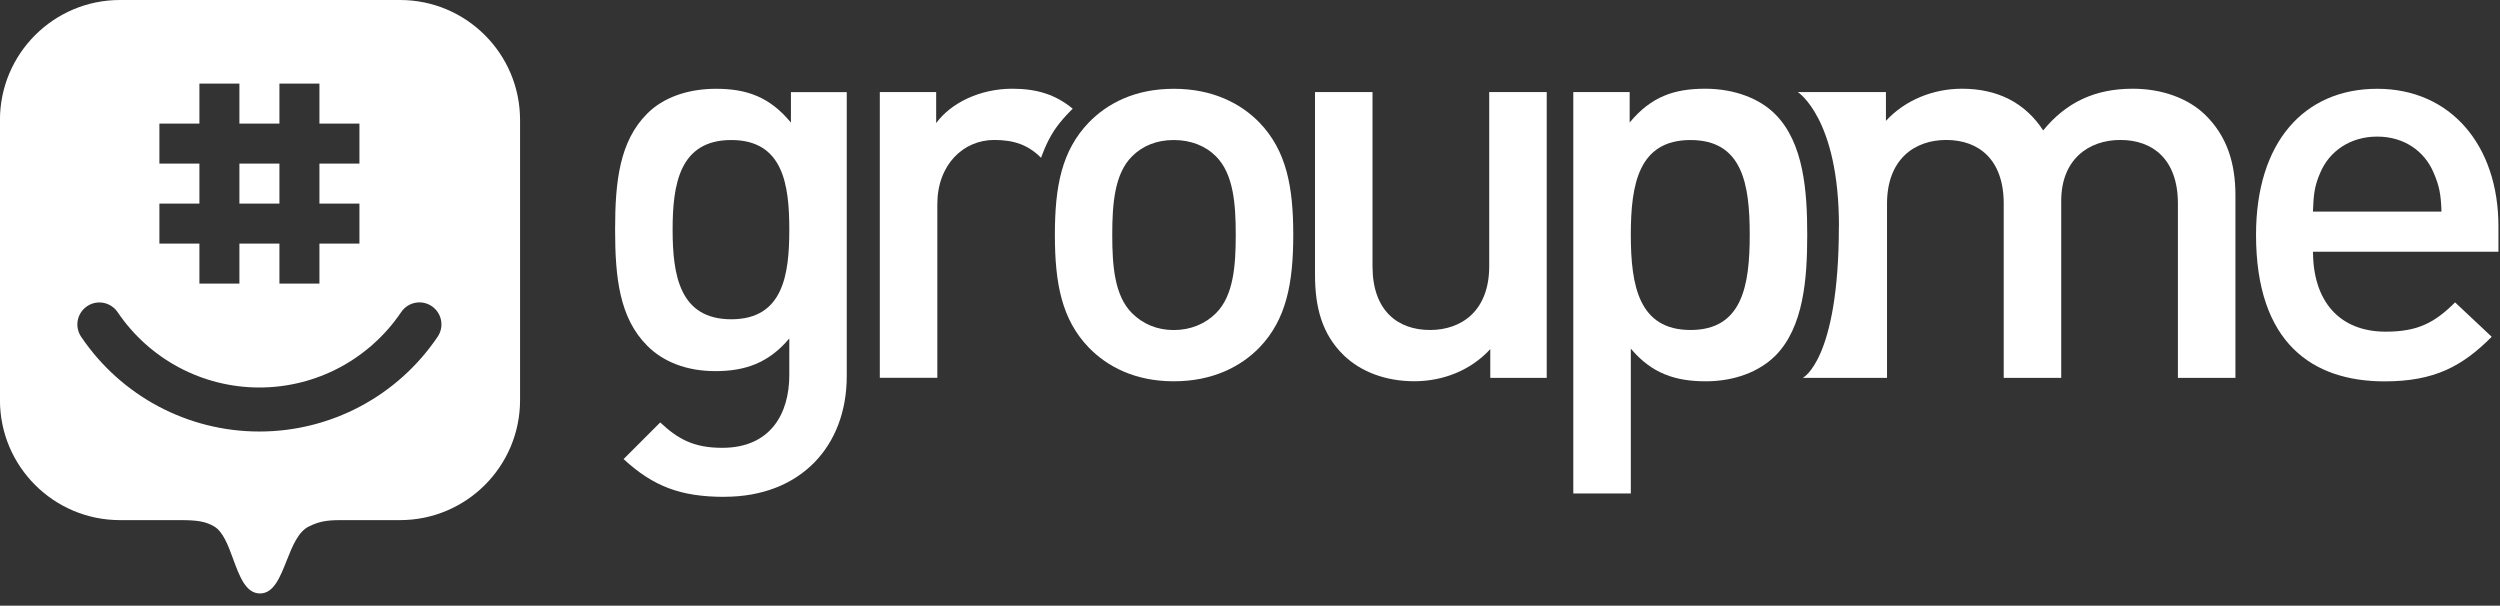
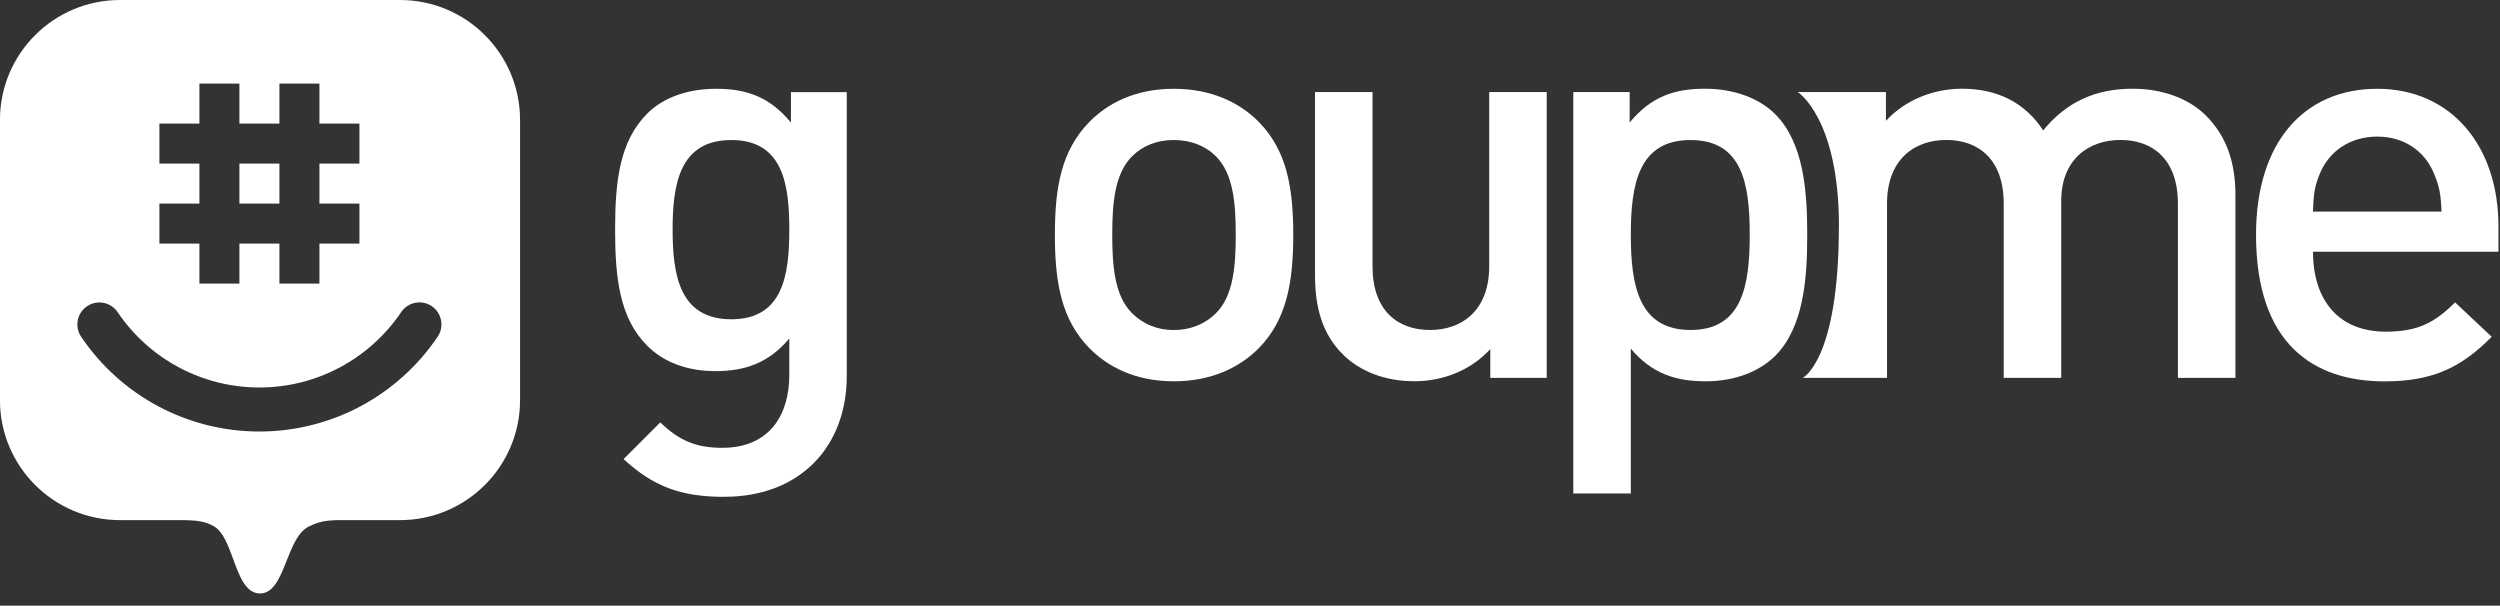
<svg xmlns="http://www.w3.org/2000/svg" width="194" height="47" viewBox="0 0 194 47" fill="none">
  <rect x="0" y="0" width="194" height="47" fill="#333333" stroke="none" />
  <g clip-path="url(#clip0_61_45319)">
    <path fill-rule="evenodd" clip-rule="evenodd" d="M31.043 0H9.31C4.167 0 -0.004 4.171 -0.004 9.314V31.047C-0.004 36.19 4.167 40.361 9.31 40.361H13.997C15.348 40.361 15.962 40.474 16.604 40.843C17.31 41.25 17.703 42.32 18.095 43.386C18.586 44.723 19.075 46.052 20.176 46.052C21.236 46.052 21.729 44.808 22.239 43.519C22.682 42.4 23.138 41.247 23.99 40.843C24.679 40.517 25.197 40.361 26.404 40.361H31.043C36.186 40.361 40.357 36.19 40.357 31.047V9.314C40.357 4.171 36.186 0 31.043 0ZM20.127 33.486C14.575 33.486 9.406 30.738 6.296 26.133C5.768 25.351 5.975 24.291 6.757 23.763C7.538 23.235 8.599 23.442 9.127 24.223C11.6 27.882 15.714 30.07 20.127 30.07C24.541 30.07 28.655 27.882 31.133 24.218C31.661 23.437 32.722 23.23 33.503 23.758C34.285 24.285 34.492 25.346 33.964 26.128C30.849 30.738 25.68 33.486 20.127 33.486ZM27.892 9.59V12.695H24.788V15.799H27.892V18.904H24.788V22.009H21.683V18.904H18.578V22.009H15.474V18.904H12.369V15.799H15.474V12.695H12.369V9.59H15.474V6.485H18.578V9.59H21.683V6.485H24.788V9.59H27.892ZM18.578 15.799H21.683V12.695H18.578V15.799Z" fill="white" />
    <path d="M142.703 17.555C142.703 9.163 139.51 7.146 139.51 7.146H146.349V9.377C147.839 7.757 150.023 6.885 152.254 6.885C155.013 6.885 157.151 7.977 158.55 10.119C160.343 7.93 162.574 6.885 165.506 6.885C167.779 6.885 169.79 7.627 171.107 8.896C172.816 10.558 173.469 12.659 173.469 15.151V29.322H169.006V15.804C169.006 12.345 167.036 10.861 164.544 10.861C162.052 10.861 159.951 12.392 159.951 15.585V29.322H155.489V15.804C155.489 12.345 153.519 10.861 151.027 10.861C148.533 10.861 146.433 12.392 146.433 15.804V29.322H139.896C139.896 29.322 142.697 27.953 142.697 17.55L142.703 17.555Z" fill="white" />
    <path d="M179.489 19.524C179.489 23.329 181.501 25.738 185.132 25.738C187.625 25.738 188.936 25.037 190.514 23.464L193.357 26.135C191.084 28.408 188.941 29.594 185.043 29.594C179.489 29.594 175.068 26.662 175.068 18.218C175.068 11.044 178.789 6.89 184.474 6.89C190.159 6.89 193.879 11.263 193.879 17.565V19.535H179.489V19.524ZM188.848 13.4C188.147 11.739 186.574 10.6 184.474 10.6C182.373 10.6 180.759 11.733 180.053 13.4C179.614 14.404 179.531 15.062 179.483 16.421H189.459C189.417 15.067 189.286 14.409 188.848 13.4Z" fill="white" />
    <path d="M56.218 38.555C52.853 38.555 50.711 37.766 48.391 35.624L51.233 32.781C52.634 34.093 53.856 34.751 56.046 34.751C59.808 34.751 61.25 32.081 61.25 29.108V26.265C59.63 28.188 57.796 28.799 55.518 28.799C53.24 28.799 51.448 28.058 50.225 26.83C48.083 24.687 47.732 21.583 47.732 17.821C47.732 14.059 48.083 10.955 50.225 8.813C51.448 7.585 53.334 6.89 55.56 6.89C57.922 6.89 59.714 7.501 61.376 9.513V7.151H65.708V29.191C65.708 34.615 62.123 38.55 56.213 38.55L56.218 38.555ZM56.746 10.866C52.723 10.866 52.195 14.32 52.195 17.821C52.195 21.322 52.723 24.776 56.746 24.776C60.77 24.776 61.25 21.322 61.25 17.821C61.25 14.32 60.77 10.866 56.746 10.866Z" fill="white" />
-     <path d="M81.812 10.114C81.154 11.112 80.788 12.246 80.788 12.246C79.78 11.238 78.682 10.861 77.151 10.861C74.748 10.861 72.736 12.784 72.736 15.846V29.317H68.273V7.146H72.647V9.555C73.786 7.982 76.059 6.885 78.552 6.885C80.417 6.885 81.885 7.313 83.244 8.437C83.244 8.437 82.398 9.231 81.812 10.114Z" fill="white" />
    <path d="M97.734 26.965C96.291 28.449 94.102 29.588 91.087 29.588C88.072 29.588 85.925 28.449 84.483 26.965C82.382 24.776 81.859 21.975 81.859 18.218C81.859 14.461 82.387 11.702 84.483 9.513C85.925 8.024 88.067 6.89 91.087 6.89C94.107 6.89 96.291 8.029 97.734 9.513C99.834 11.697 100.357 14.498 100.357 18.218C100.357 21.939 99.834 24.781 97.734 26.965ZM94.363 12.136C93.532 11.305 92.393 10.866 91.082 10.866C89.771 10.866 88.673 11.305 87.842 12.136C86.489 13.489 86.311 15.809 86.311 18.218C86.311 20.627 86.484 22.942 87.842 24.3C88.673 25.131 89.771 25.612 91.082 25.612C92.393 25.612 93.532 25.131 94.363 24.3C95.722 22.942 95.894 20.627 95.894 18.218C95.894 15.809 95.716 13.495 94.363 12.136Z" fill="white" />
    <path d="M115.646 29.322V27.091C114.116 28.753 111.973 29.584 109.742 29.584C107.51 29.584 105.588 28.836 104.276 27.572C102.567 25.91 102.045 23.81 102.045 21.317V7.146H106.507V20.664C106.507 24.123 108.477 25.607 110.969 25.607C113.462 25.607 115.563 24.076 115.563 20.664V7.146H120.025V29.322H115.652H115.646Z" fill="white" />
    <path d="M137.749 27.619C136.52 28.842 134.598 29.589 132.366 29.589C130.004 29.589 128.17 28.978 126.551 27.055V38.294H122.088V7.146H126.462V9.508C128.124 7.496 129.916 6.885 132.324 6.885C134.556 6.885 136.526 7.627 137.749 8.855C139.979 11.086 140.241 14.848 140.241 18.219C140.241 21.589 139.979 25.393 137.749 27.624V27.619ZM131.185 10.867C127.162 10.867 126.551 14.279 126.551 18.213C126.551 22.148 127.162 25.607 131.185 25.607C135.209 25.607 135.779 22.153 135.779 18.213C135.779 14.273 135.209 10.867 131.185 10.867Z" fill="white" />
  </g>
  <defs>
    <clipPath id="clip0_61_45319">
      <rect width="193.883" height="46.052" fill="white" />
    </clipPath>
  </defs>
</svg>